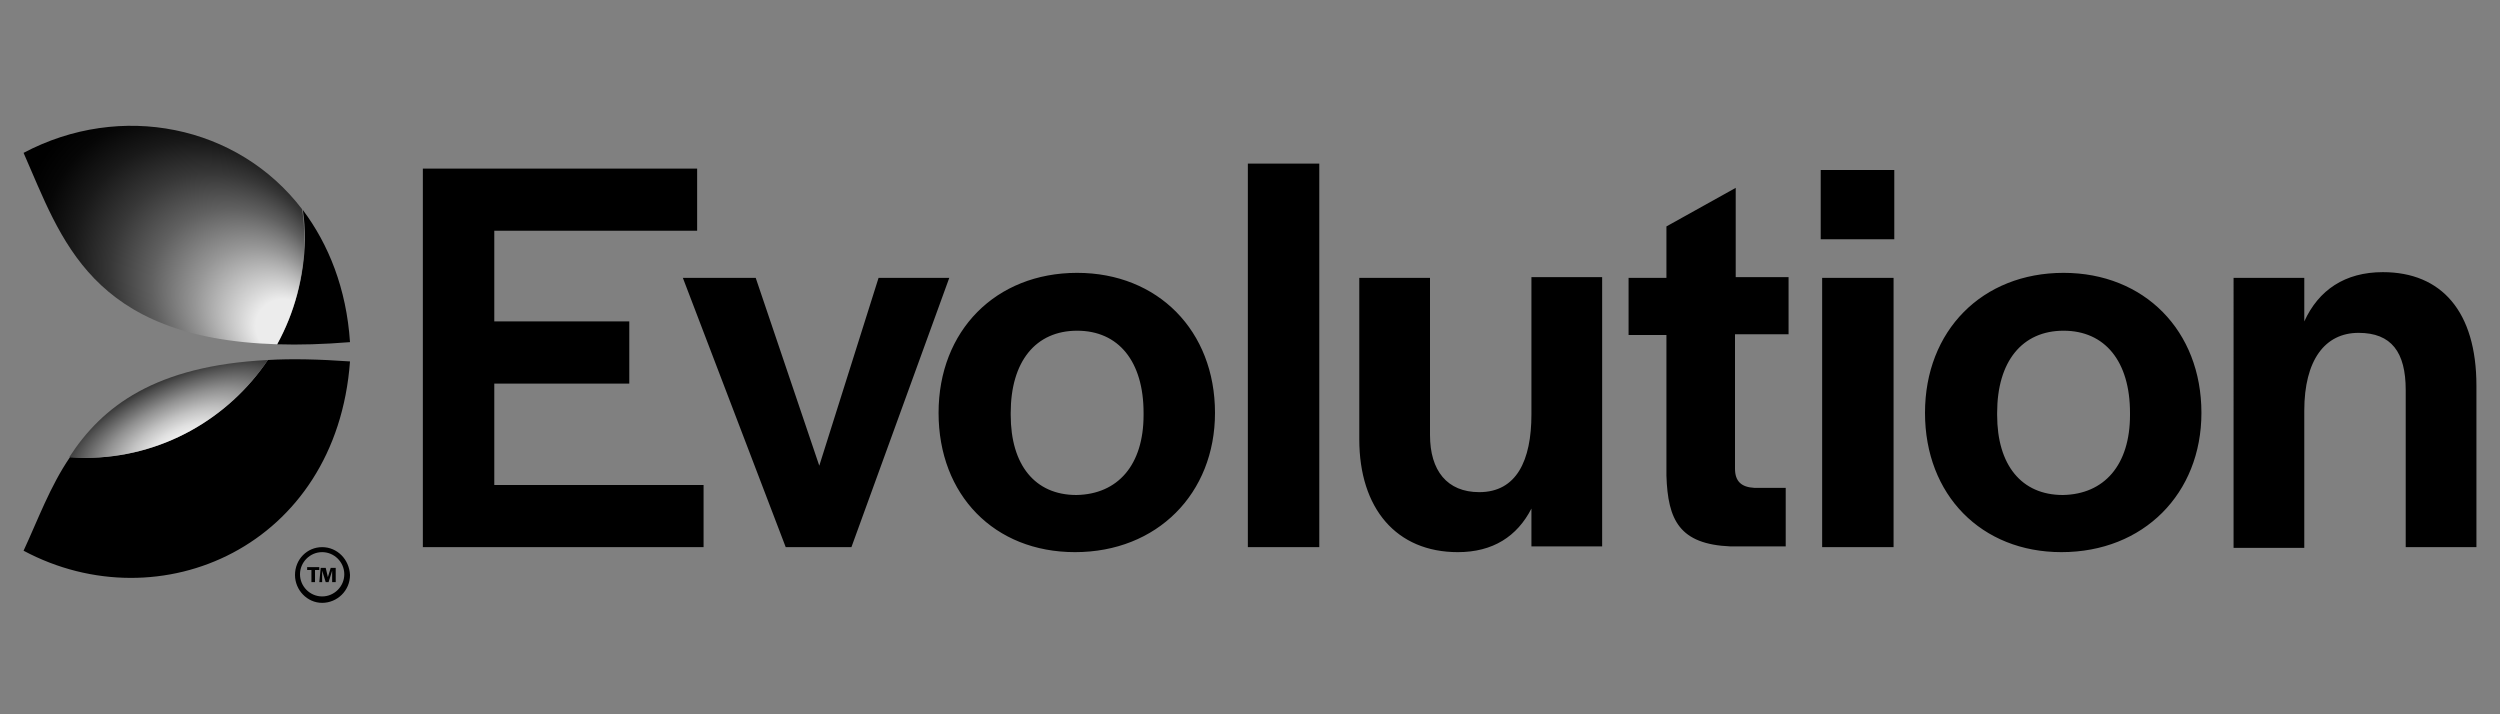
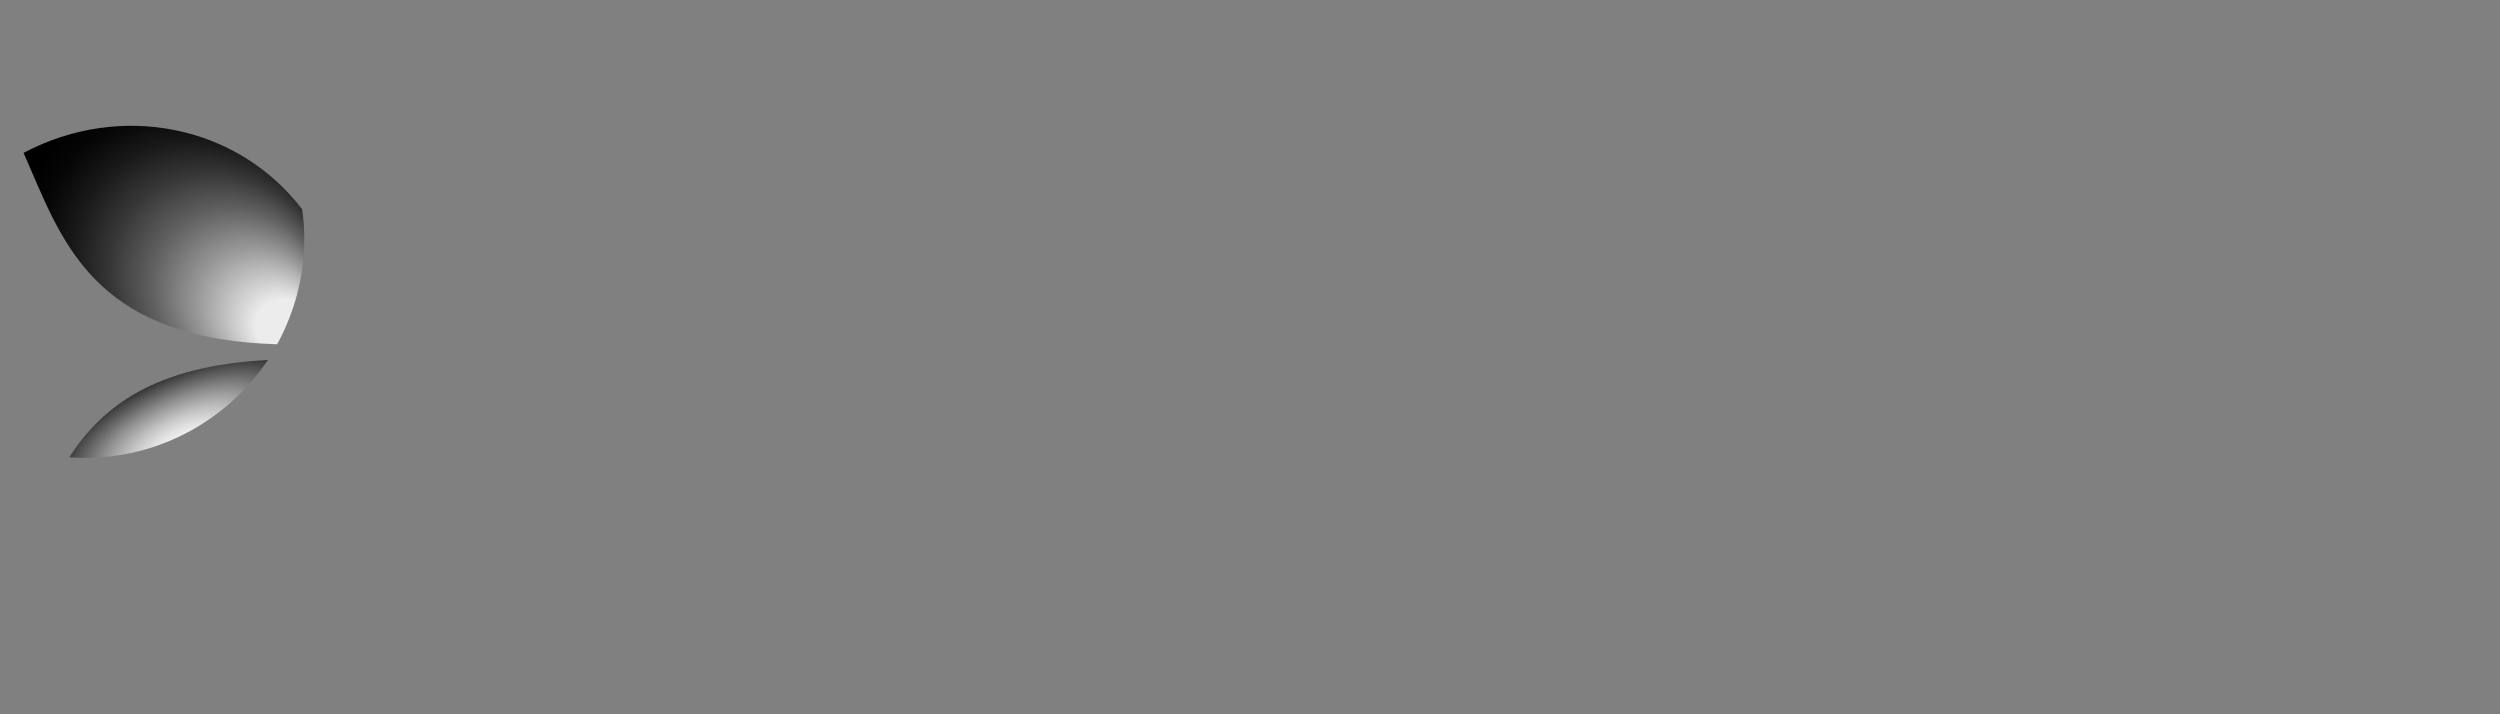
<svg xmlns="http://www.w3.org/2000/svg" version="1.1" id="layer" x="0px" y="0px" viewBox="0 0 350 100" style="enable-background:new 0 0 350 100;" xml:space="preserve">
  <rect x="0" y="0" width="350" height="100" fill="#808080" stroke="none" />
  <style type="text/css">
	.st0{fill:url(#SVGID_1_);}
	.st1{fill:url(#SVGID_00000102517913456434848230000011879765759141390257_);}
</style>
-   <path d="M45.1,83.5c-1.7,0-3.1-1.4-3.1-3.1s1.4-3.1,3.1-3.1c1.7,0,3.1,1.4,3.1,3.1S46.8,83.5,45.1,83.5 M45.1,76.6  c-2.1,0-3.8,1.7-3.8,3.9c0,2.1,1.7,3.9,3.8,3.9s3.9-1.7,3.9-3.9C48.9,78.3,47.2,76.6,45.1,76.6 M59.2,23.6h38.4v8.7H69.2V45h18.9  v8.7H69.2v14.2h29.3v8.7H59.2L59.2,23.6L59.2,23.6z M95.6,38.9h10.2l8.9,26.3l8.3-26.3h9.9l-13.7,37.7H110L95.6,38.9z M131.4,57.8  c0-11.5,8-19.6,19.4-19.6c11.3,0,19.3,8.1,19.3,19.6c0,11.3-8.1,19.5-19.6,19.5C139.2,77.3,131.4,69.3,131.4,57.8z M160.1,58.1v-0.3  c0-7.2-3.5-11.5-9.3-11.5c-5.8,0-9.3,4.3-9.3,11.5v0.3c0,7,3.4,11.2,9.2,11.2C156.5,69.2,160.1,65.1,160.1,58.1z M174.7,22.9h10  v53.7h-10V22.9z M190.3,61.5V38.9h9.9v22c0,5,2.4,8,6.9,8c5.2,0,7.3-4.4,7.3-10.9V38.8h9.9v37.7h-9.9v-5.3c-2,3.9-5.4,6.1-10.3,6.1  C195.5,77.3,190.3,71.2,190.3,61.5z M233.3,66.6V46.9H228v-8h5.3v-7.2l9.7-5.4v12.5h7.4v8h-7.5v18.8c0,1.8,0.9,2.6,2.7,2.7h4.4v8.2  h-7.7C235.1,76.2,233.5,72.8,233.3,66.6z M254.9,23.8h10.3v9.7h-10.3V23.8z M255.1,38.9h10v37.7h-10V38.9z M269.5,57.8  c0-11.5,8-19.6,19.4-19.6c11.3,0,19.3,8.1,19.3,19.6c0,11.3-8.1,19.5-19.6,19.5C277.4,77.3,269.5,69.3,269.5,57.8z M298.2,58.1v-0.3  c0-7.2-3.5-11.5-9.3-11.5c-5.8,0-9.3,4.3-9.3,11.5v0.3c0,7,3.4,11.2,9.2,11.2C294.6,69.2,298.2,65.1,298.2,58.1z M312.7,38.9h9.9V45  c2-4.4,5.7-6.9,11-6.9c8.2,0,13.1,5.5,13.1,15.9v22.6h-9.9v-22c0-5.3-2-8-6.6-8c-4.7,0-7.6,3.8-7.6,10.9v19.2h-9.9L312.7,38.9  L312.7,38.9z M43.6,79.8H43v-0.4h1.7v0.4h-0.6v1.7h-0.5V79.8z M44.9,79.5h0.7l0.3,1.3l0.4-1.3h0.7v2h-0.5v-1.6l-0.5,1.6h-0.4  l-0.5-1.6v1.6h-0.4L44.9,79.5L44.9,79.5z M38.8,48.2c3.1,0.1,6.5,0,10.2-0.3c-0.5-7.5-3-13.7-6.6-18.5c0.2,1.3,0.3,2.7,0.3,4.1  C42.6,38.8,41.2,43.9,38.8,48.2z M37.5,50.4C32,58.6,22.6,64.1,12,64.1c-0.7,0-1.5-0.1-2.2-0.1C7,68.1,5.3,72.8,3.3,77.1  C22.4,87.3,47.1,76.5,49,50.6C44.7,50.3,40.9,50.2,37.5,50.4z" />
  <radialGradient id="SVGID_1_" cx="-31.712" cy="400.008" r="26.065" fx="-57.718" fy="401.752" gradientTransform="matrix(-0.833 -0.553 -0.498 0.75 195.643 -284.536)" gradientUnits="userSpaceOnUse">
    <stop offset="0.17" style="stop-color:#ECECEC" />
    <stop offset="0.215" style="stop-color:#D6D6D6" />
    <stop offset="0.354" style="stop-color:#969696" />
    <stop offset="0.487" style="stop-color:#606060" />
    <stop offset="0.611" style="stop-color:#373737" />
    <stop offset="0.722" style="stop-color:#191919" />
    <stop offset="0.817" style="stop-color:#060606" />
    <stop offset="0.885" style="stop-color:#000000" />
  </radialGradient>
  <path class="st0" d="M3.3,21.4c5.3,12,9.3,26,35.5,26.8c2.4-4.4,3.8-9.4,3.8-14.8c0-1.4-0.1-2.7-0.3-4.1  C33.3,17.5,16.9,14.2,3.3,21.4z" />
  <radialGradient id="SVGID_00000150089385568421302140000006879211504568482487_" cx="-142.343" cy="51.349" r="10.954" fx="-148.352" fy="51.477" gradientTransform="matrix(-0.423 -0.906 -2.387 1.113 86.036 -128.952)" gradientUnits="userSpaceOnUse">
    <stop offset="0.116" style="stop-color:#ECECEC" />
    <stop offset="0.169" style="stop-color:#E1E1E1" />
    <stop offset="0.265" style="stop-color:#C2C2C2" />
    <stop offset="0.392" style="stop-color:#909090" />
    <stop offset="0.545" style="stop-color:#4C4C4C" />
    <stop offset="0.699" style="stop-color:#000000" />
  </radialGradient>
  <path style="fill:url(#SVGID_00000150089385568421302140000006879211504568482487_);" d="M37.5,50.4C21.7,51.2,14.3,56.9,9.7,64  c0.7,0.1,1.5,0.1,2.2,0.1C22.6,64.1,32,58.6,37.5,50.4z" />
</svg>